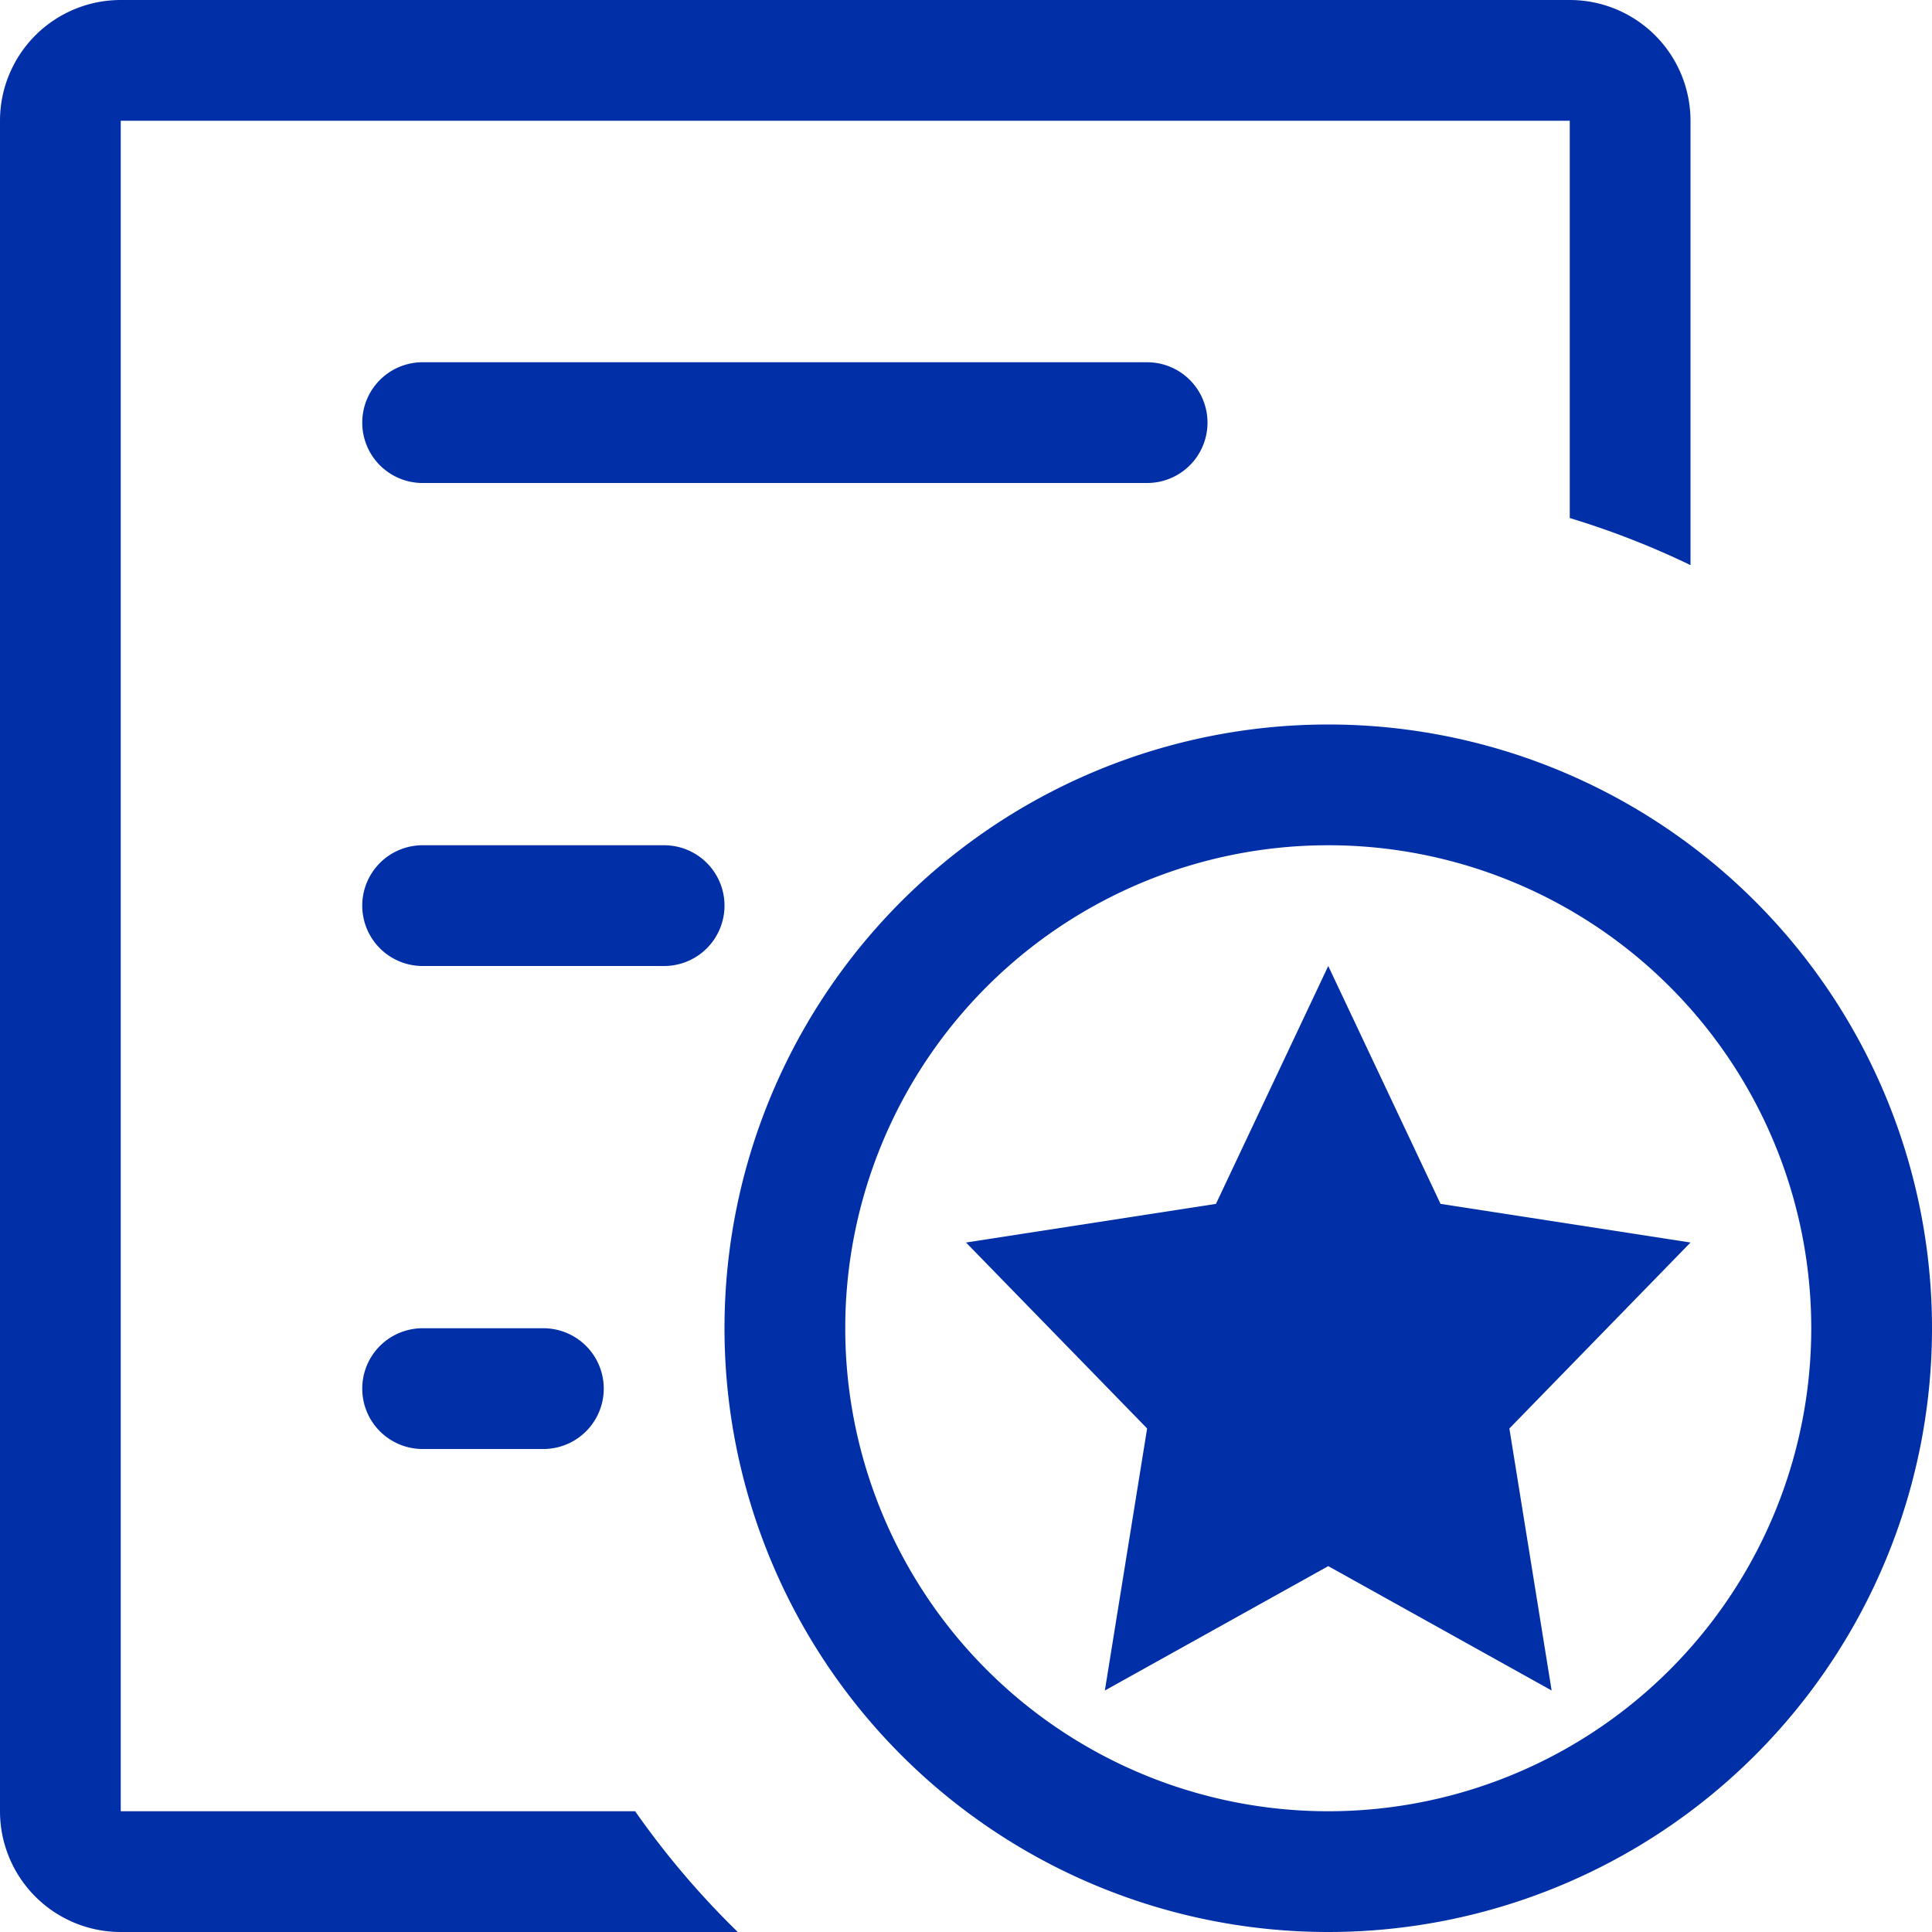
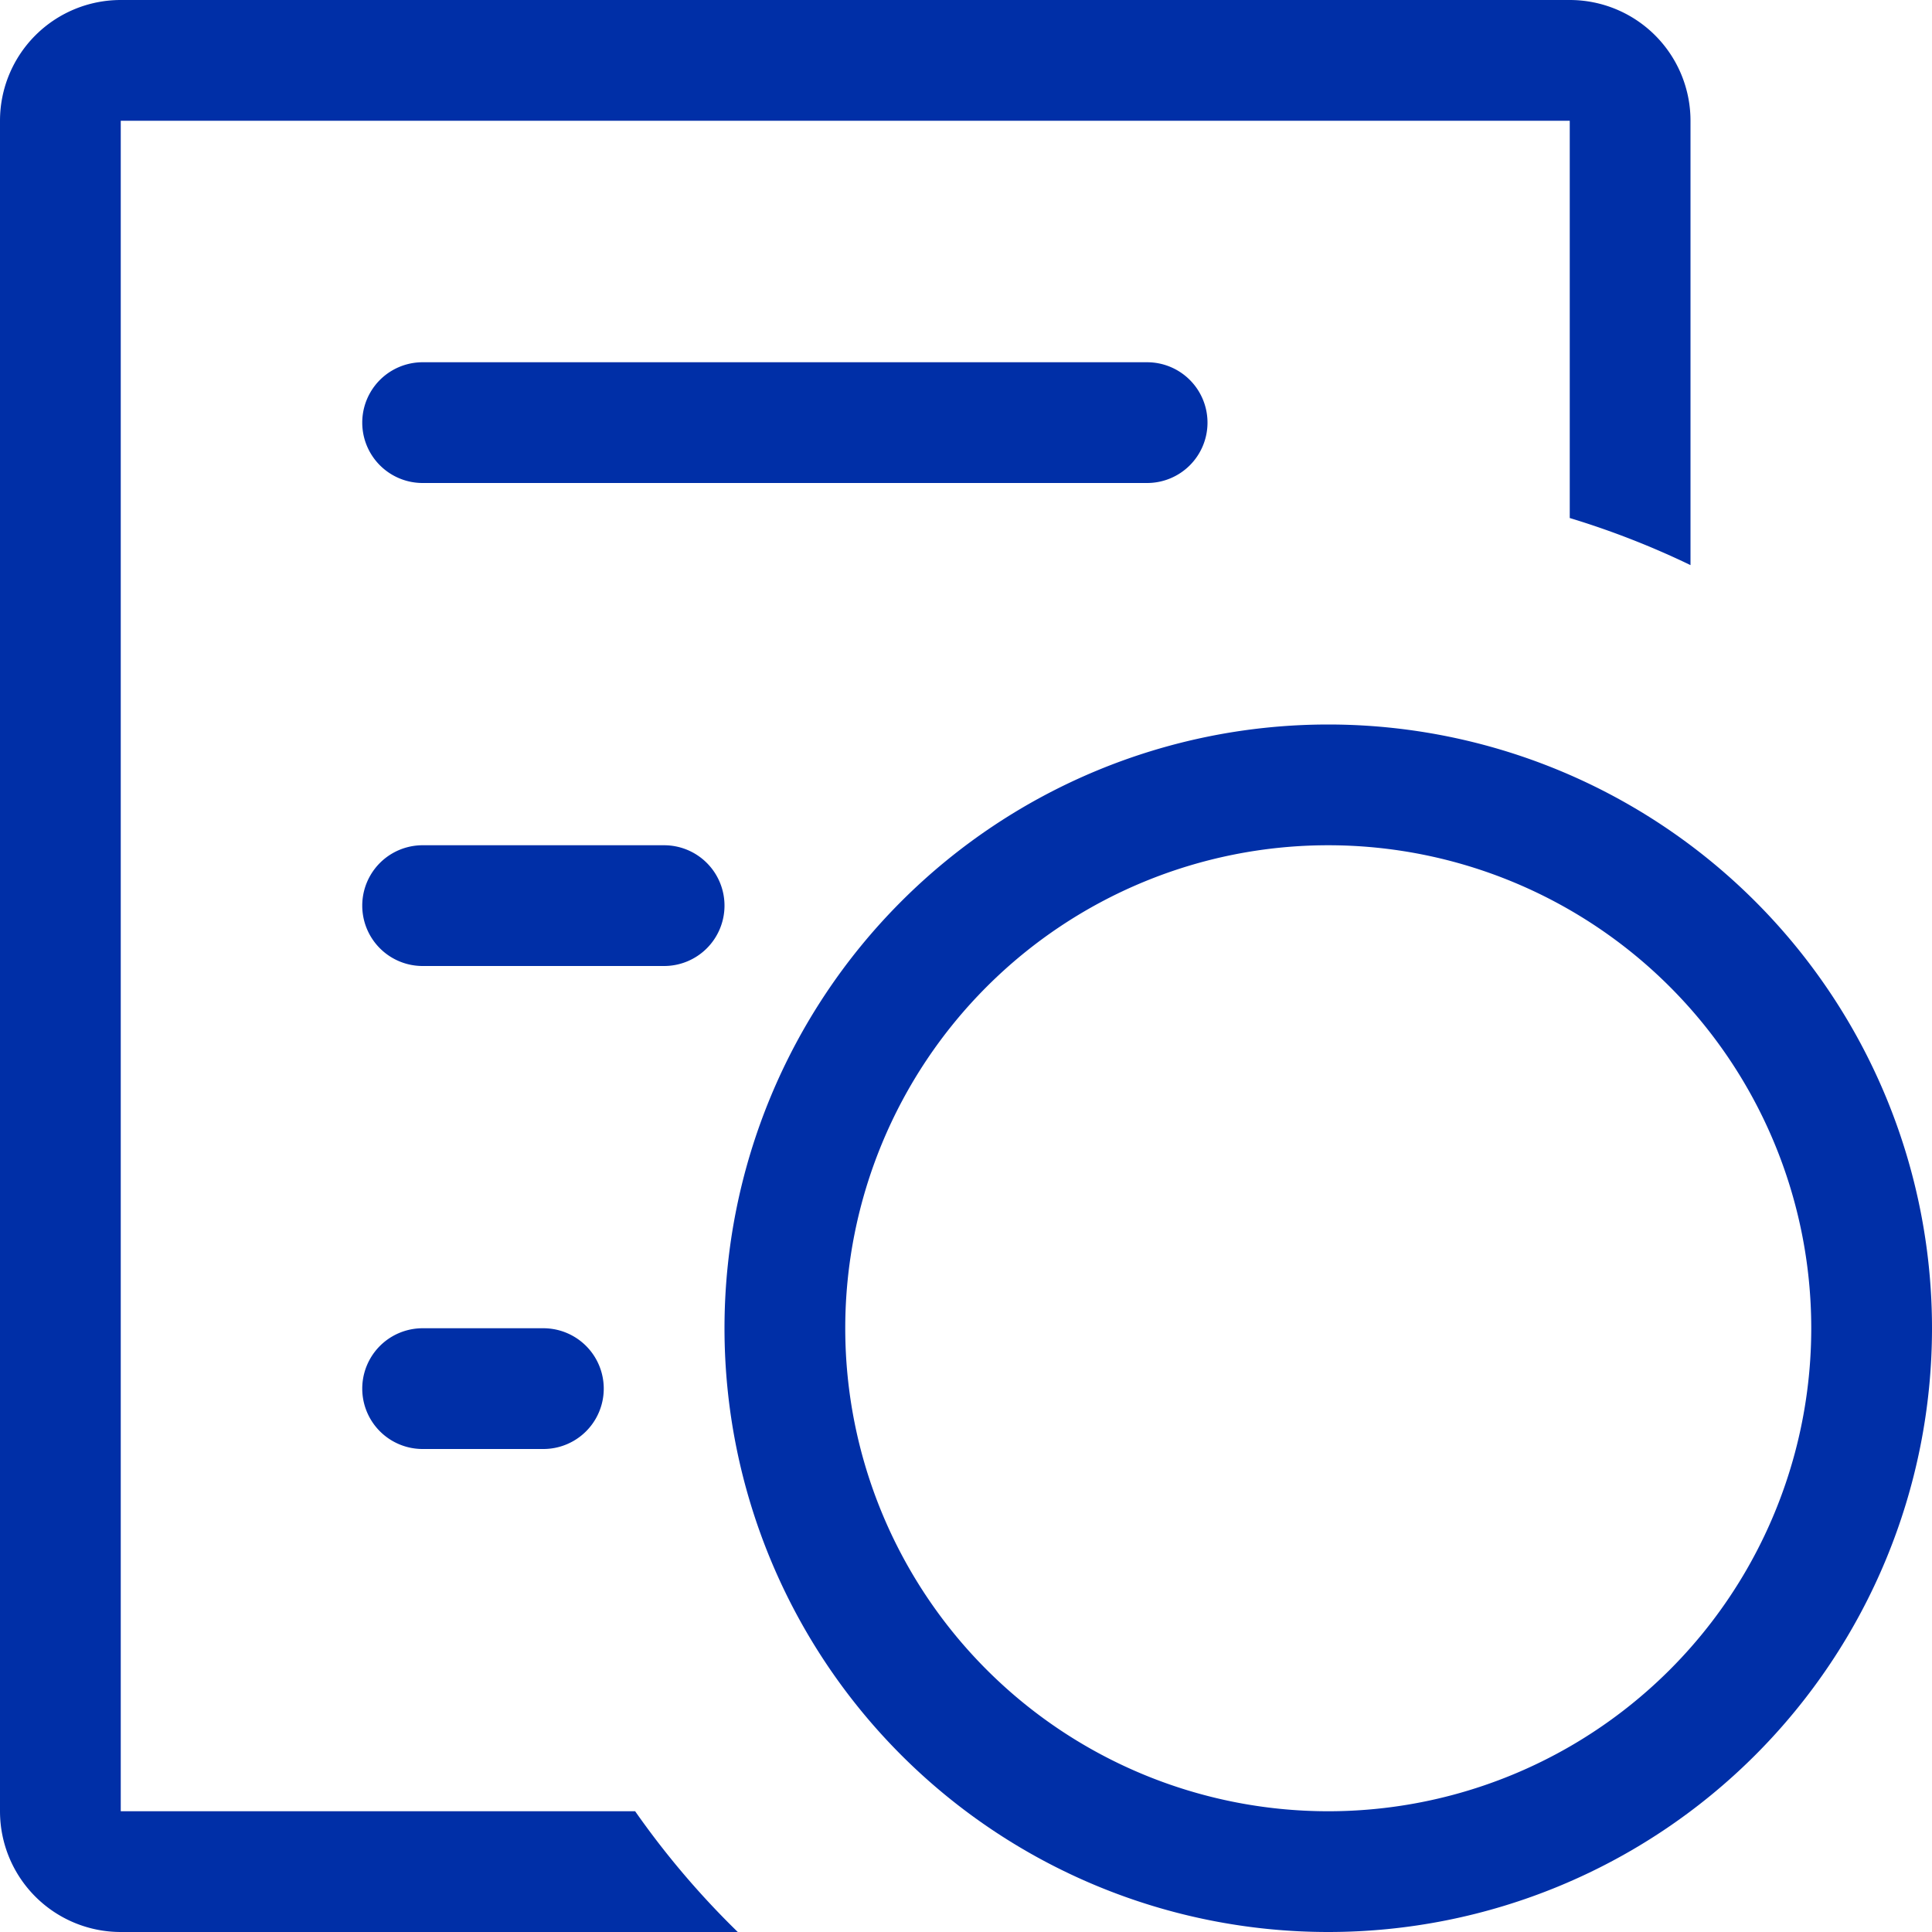
<svg xmlns="http://www.w3.org/2000/svg" t="1712122436177" class="icon" viewBox="0 0 1024 1024" version="1.1" p-id="81407" width="200" height="200">
  <path d="M640 224a32 32 0 0 0-32-32h-384a32 32 0 0 0 0 64h384a32 32 0 0 0 32-32zM384 480a32 32 0 0 0-32-32h-128a32 32 0 0 0 0 64h128a32 32 0 0 0 32-32zM224 704a32 32 0 0 0 0 64h64a32 32 0 0 0 0-64zM704 384a320 320 0 1 0 320 320 320 320 0 0 0-320-320z m0 576a256 256 0 1 1 256-256 256 256 0 0 1-256 256z" p-id="81408" fill="#002fa7" />
  <path d="M64 960V64h768v210.56a444.16 444.16 0 0 1 64 24.96V64a64 64 0 0 0-64-64H64a64 64 0 0 0-64 64v896a64 64 0 0 0 64 64h327.04a448 448 0 0 1-54.4-64z" p-id="81409" fill="#002fa7" />
-   <path d="M763.52 638.08L704 512l-59.52 126.08-132.48 20.48 96 98.56L585.6 896 704 830.08 822.4 896l-22.4-138.88 96-98.56-132.48-20.48z" p-id="81410" fill="#002fa7" />
</svg>